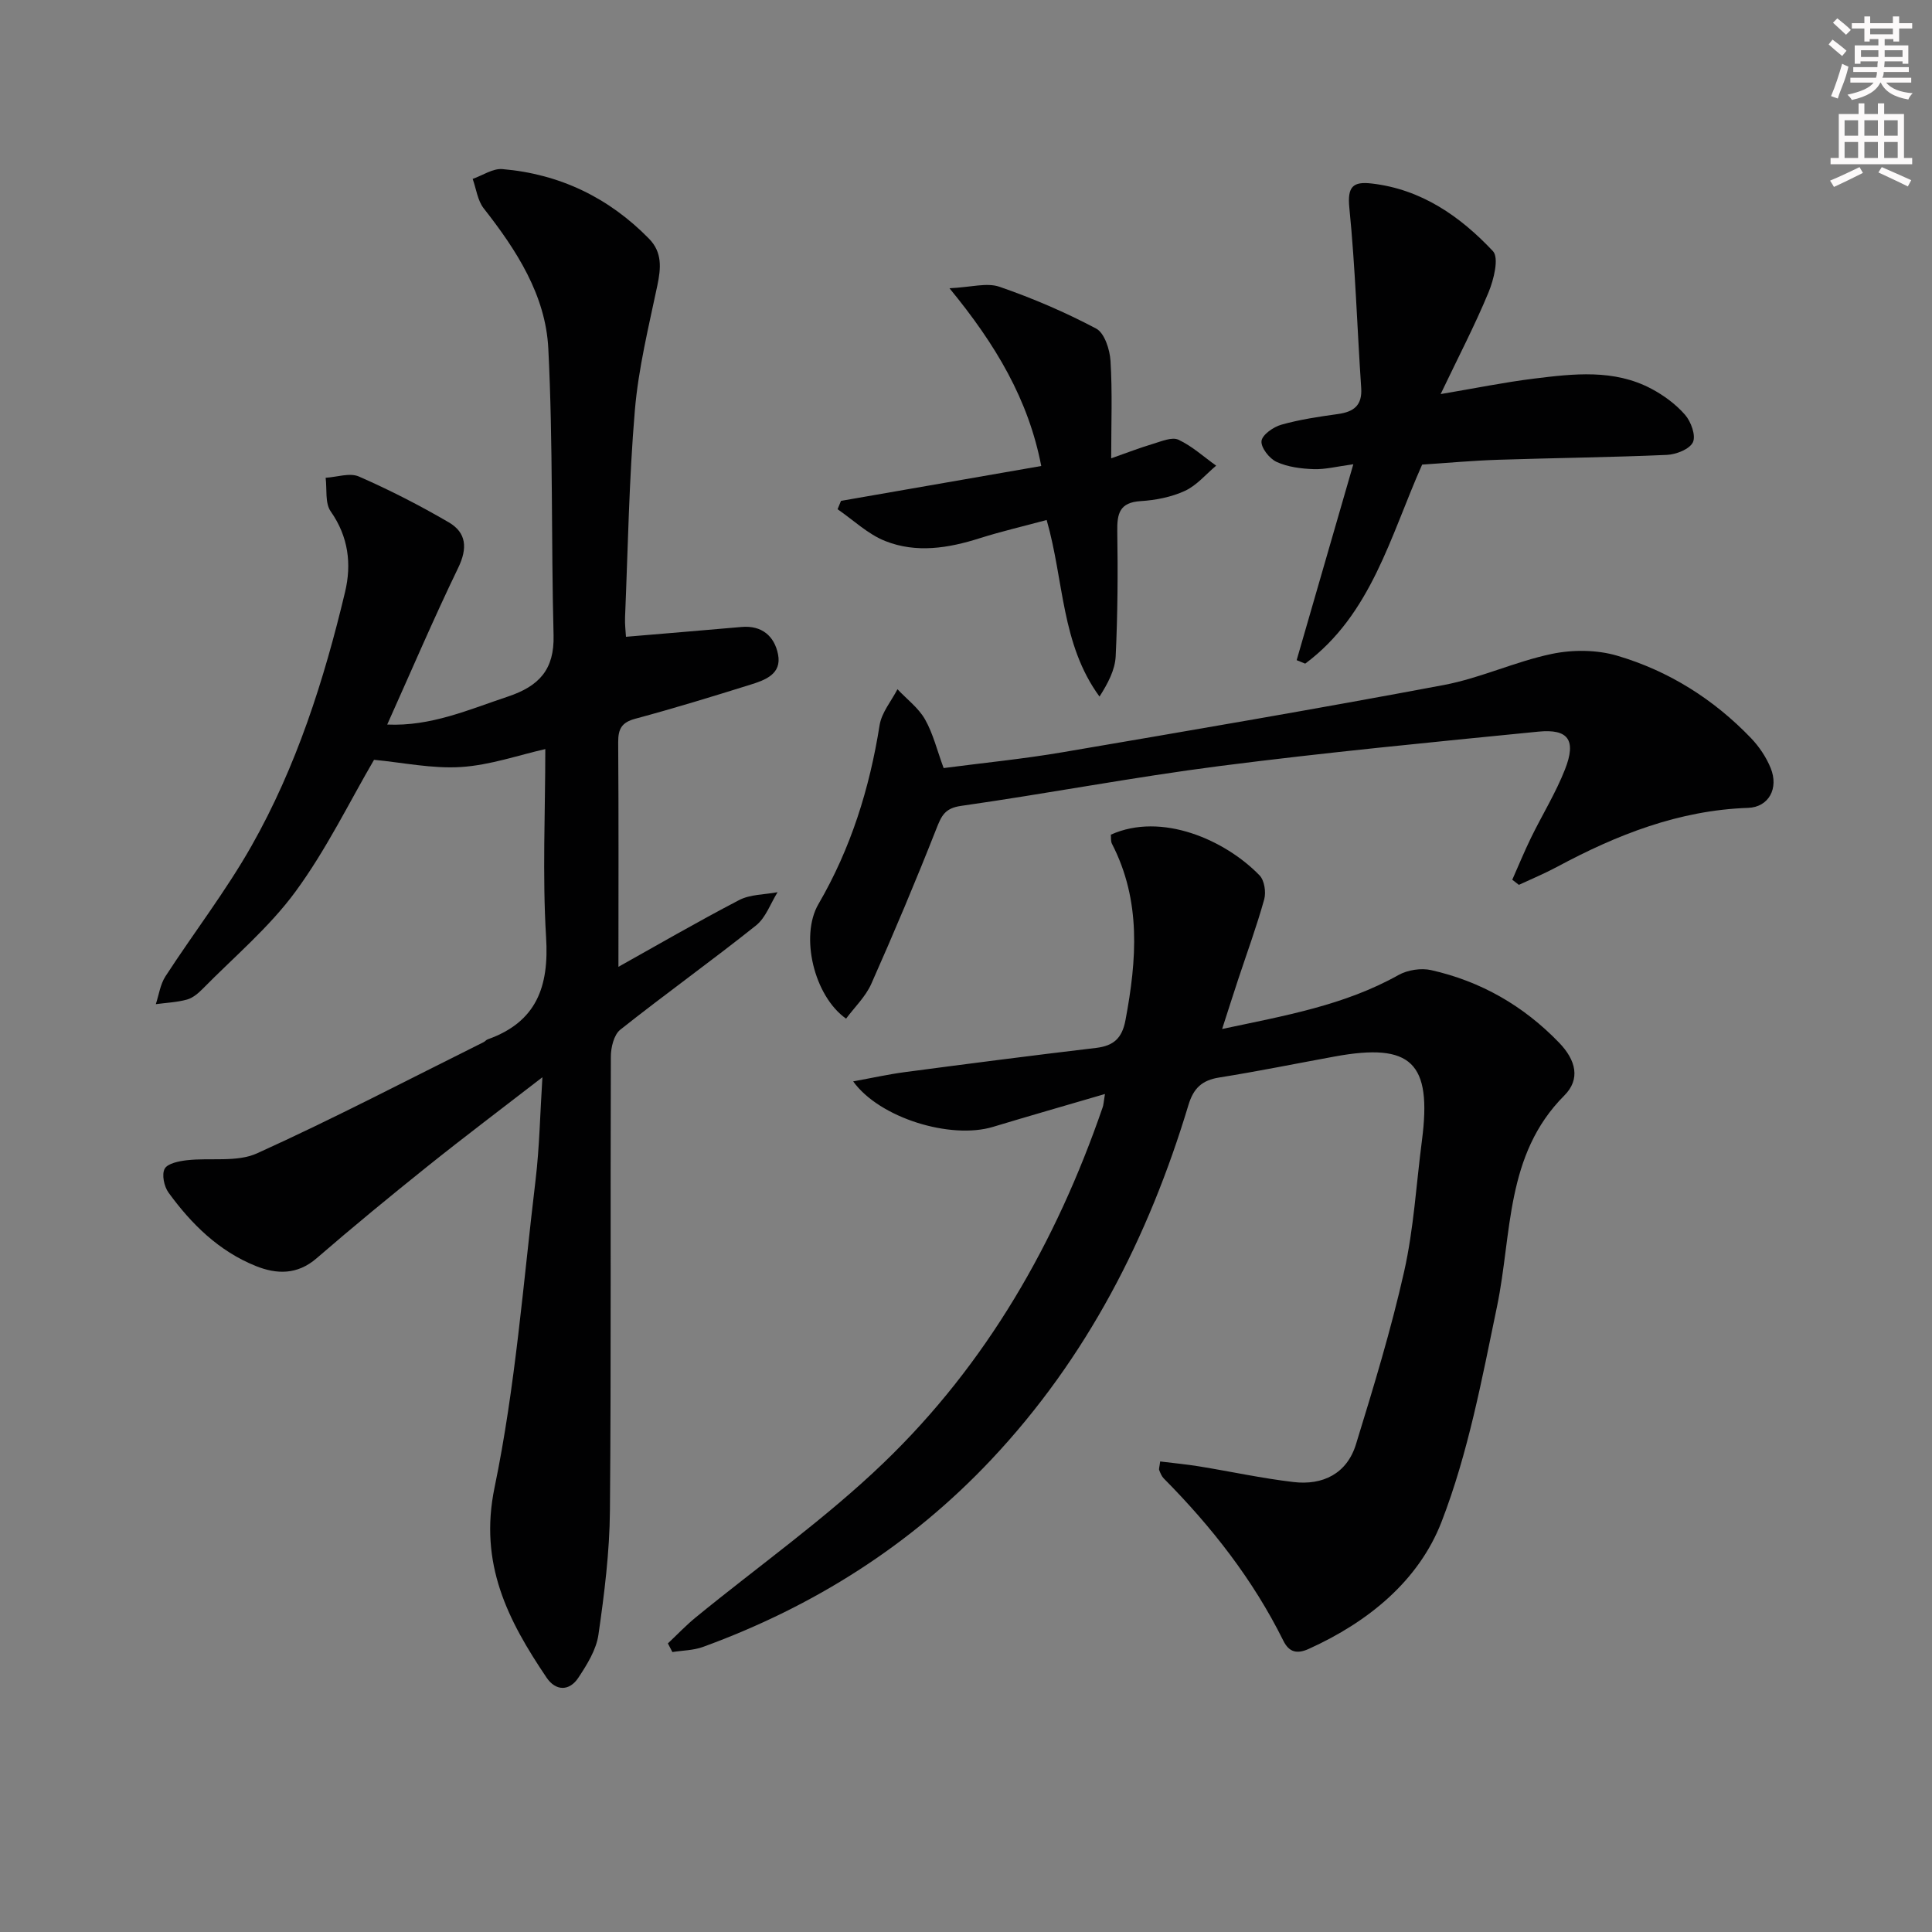
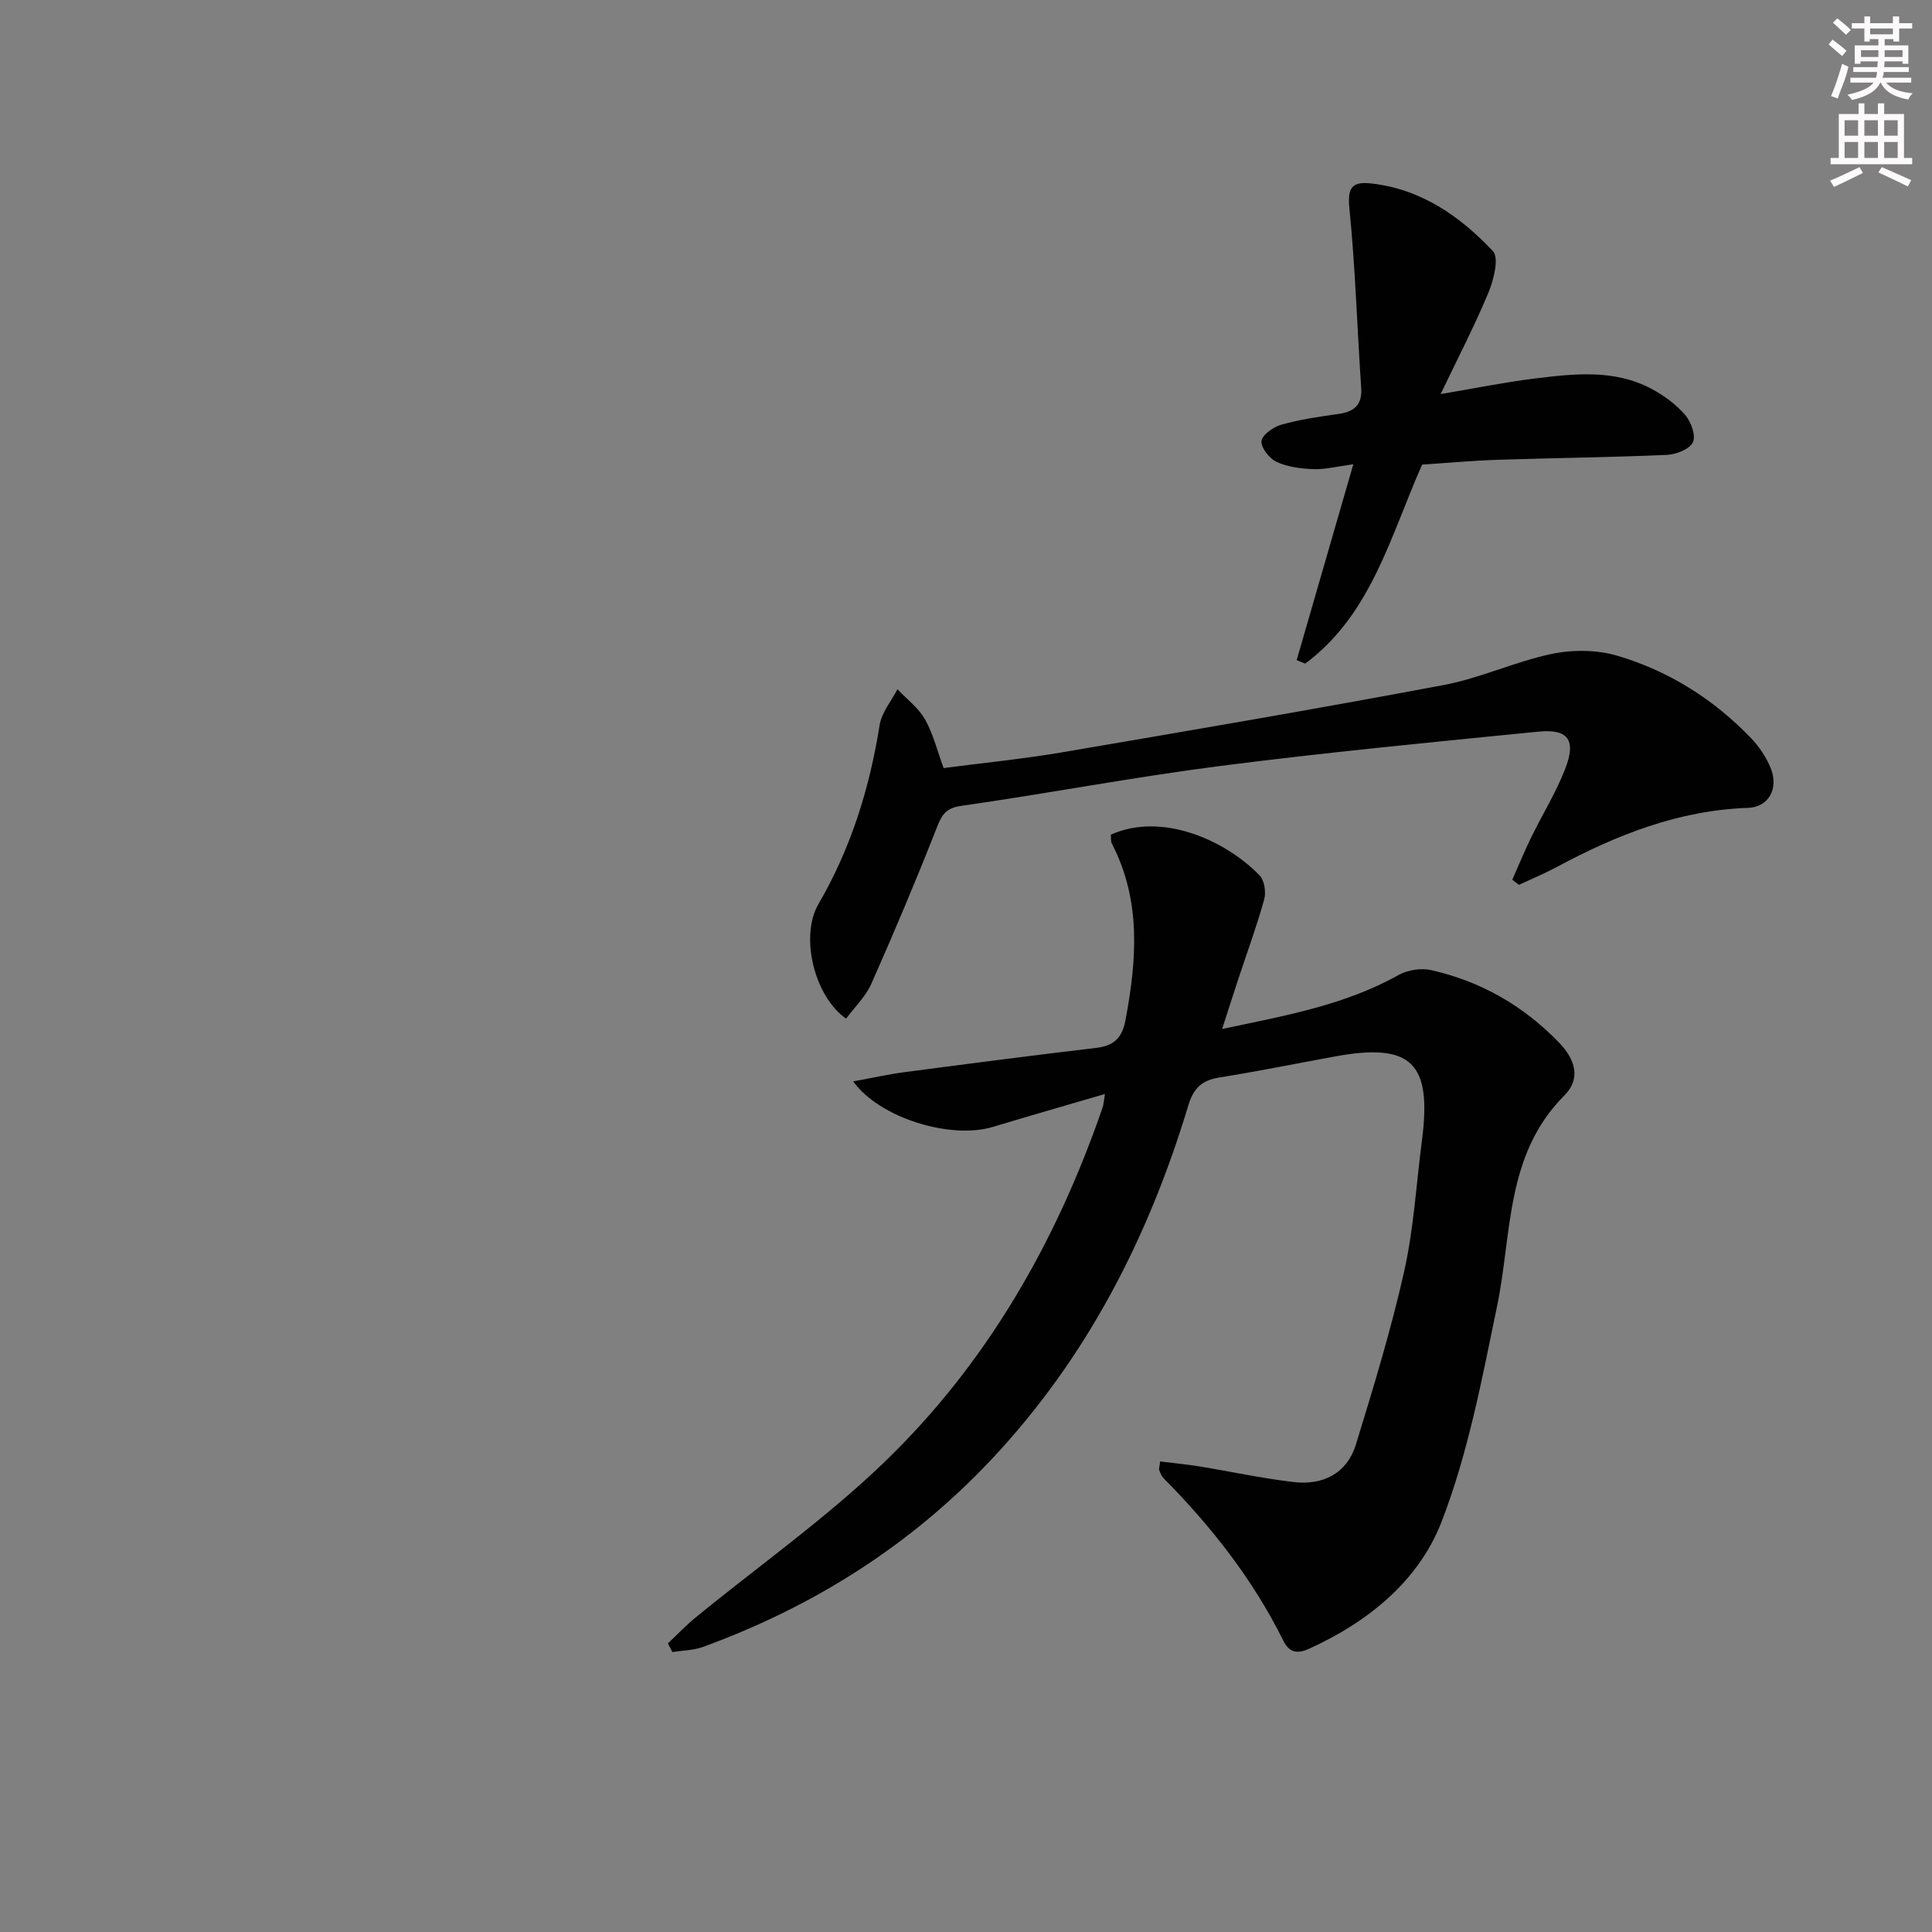
<svg xmlns="http://www.w3.org/2000/svg" enable-background="new 0 0 400 400" viewBox="0 0 400 400">
  <rect x="0" y="0" width="400" height="400" fill="#808080" stroke="none" />
  <g fill="#010102">
-     <path d="m112.9 155.09c-5.5 1.24-11.4 3.32-17.41 3.71-5.97.39-12.04-.92-18.05-1.49-5.04 8.62-9.84 18.53-16.25 27.27-5.44 7.42-12.7 13.51-19.21 20.13-.92.93-2.06 1.91-3.27 2.24-2.08.57-4.29.66-6.45.95.64-1.93.92-4.1 1.99-5.75 5.87-9.04 12.51-17.64 17.81-26.99 9.3-16.41 15.02-34.3 19.38-52.59 1.38-5.77.71-11.45-2.97-16.69-1.21-1.72-.75-4.61-1.05-6.96 2.32-.14 5-1.09 6.89-.26 6.36 2.78 12.57 5.97 18.58 9.47 3.7 2.15 3.94 5.37 1.97 9.44-5.11 10.57-9.72 21.38-14.69 32.44 9.03.41 16.86-3.08 24.98-5.79 6.49-2.17 9.64-5.61 9.46-12.69-.51-19.8-.09-39.63-1.09-59.4-.56-11.04-6.59-20.35-13.37-28.99-1.28-1.63-1.55-4.05-2.29-6.1 2.06-.72 4.18-2.2 6.16-2.03 11.85 1.01 22.02 5.89 30.36 14.42 2.76 2.82 2.47 6.09 1.71 9.71-1.8 8.56-3.92 17.15-4.65 25.83-1.21 14.24-1.43 28.56-2.03 42.84-.06 1.46.13 2.93.19 4.03 8.18-.69 16.04-1.34 23.9-2.03 4.24-.38 6.82 1.89 7.58 5.64.83 4.11-2.67 5.35-5.7 6.3-7.91 2.47-15.83 4.9-23.83 7.05-2.85.76-3.58 2.12-3.56 4.89.11 15.59.05 31.18.05 46.48 7.66-4.28 16.22-9.25 24.99-13.82 2.31-1.2 5.29-1.12 7.96-1.63-1.46 2.33-2.44 5.28-4.47 6.89-9.23 7.36-18.85 14.24-28.1 21.58-1.32 1.05-1.95 3.68-1.95 5.58-.12 31.32.08 62.64-.19 93.96-.07 8.59-1.15 17.21-2.38 25.72-.45 3.12-2.36 6.19-4.16 8.91-1.88 2.84-4.7 2.76-6.58-.03-8-11.86-14.04-23.55-10.77-39.35 4.33-20.9 5.94-42.38 8.49-63.64.82-6.86.94-13.81 1.42-21.31-8.35 6.46-16.13 12.31-23.73 18.4-7.78 6.23-15.49 12.57-23.03 19.09-3.99 3.45-8.26 3.33-12.59 1.59-7.63-3.07-13.33-8.68-18.07-15.21-.91-1.26-1.43-3.75-.78-4.93.61-1.11 2.97-1.57 4.62-1.76 4.85-.55 10.32.47 14.51-1.43 15.86-7.18 31.31-15.27 46.91-23.02.29-.15.52-.46.82-.57 10.11-3.59 12.75-10.9 12.1-21.16-.78-12.87-.16-25.85-.16-38.94z" />
    <path d="m228.77 226.5c-8.33 2.44-15.78 4.57-23.19 6.81-8.74 2.64-23.46-1.81-28.94-9.42 3.84-.7 7.29-1.47 10.78-1.93 13.16-1.74 26.32-3.44 39.5-5 3.66-.43 5.4-2.02 6.1-5.76 2.34-12.46 3.28-24.72-2.8-36.5-.28-.54-.17-1.29-.23-1.89 10.49-4.73 23.66 1.07 30.79 8.43 1.01 1.04 1.37 3.48.96 4.97-1.55 5.57-3.55 11.01-5.37 16.51-1.03 3.12-2.03 6.26-3.34 10.32 13.05-2.77 25.34-4.91 36.51-11.17 1.88-1.05 4.66-1.49 6.75-1.02 10.3 2.32 19.11 7.36 26.51 15.03 3.5 3.63 4.45 7.56 1.07 10.94-12.24 12.26-10.8 28.56-13.92 43.63-3.12 15.04-5.98 30.39-11.49 44.62-4.73 12.22-15.18 20.74-27.46 26.3-2.48 1.13-4.11.72-5.3-1.68-6.28-12.66-14.86-23.61-24.76-33.6-.44-.45-.7-1.11-.94-1.72-.1-.26.06-.63.2-1.79 2.66.33 5.36.58 8.02 1.01 6.53 1.06 13.02 2.48 19.58 3.25 6.1.72 11.07-1.75 12.94-7.82 3.64-11.84 7.27-23.73 9.98-35.8 1.99-8.87 2.5-18.07 3.68-27.12 2.09-16.12-2.19-20.26-18.02-17.37-7.99 1.46-15.95 3.08-23.97 4.36-3.54.56-5.3 2.2-6.35 5.67-8.26 27.43-21.03 52.4-40.82 73.43-16.73 17.78-36.83 30.45-59.7 38.79-1.98.72-4.21.72-6.33 1.06-.31-.6-.62-1.19-.93-1.79 1.92-1.81 3.75-3.74 5.78-5.4 12.98-10.62 26.8-20.37 38.86-31.96 21.34-20.5 35.75-45.69 45.37-73.62.17-.44.18-.93.48-2.77z" />
    <path d="m195.37 159.02c8.26-1.08 16.51-1.89 24.65-3.28 26.34-4.49 52.67-8.98 78.92-13.92 7.57-1.43 14.76-4.85 22.32-6.43 4.33-.91 9.33-.88 13.54.36 10.67 3.14 19.98 8.99 27.72 17.06 1.69 1.76 3.15 3.94 4.07 6.19 1.74 4.26-.43 8.11-4.65 8.26-14.33.49-27.18 5.56-39.58 12.22-2.56 1.37-5.25 2.49-7.89 3.72-.46-.35-.91-.71-1.37-1.06 1.28-2.89 2.48-5.81 3.86-8.65 2.32-4.76 5.15-9.32 7.07-14.23 2.36-6.04.68-8.4-5.55-7.78-21.98 2.18-43.98 4.3-65.88 7.11-17.93 2.3-35.72 5.71-53.62 8.26-3.4.48-4.07 2.09-5.13 4.77-4.25 10.79-8.75 21.48-13.46 32.08-1.18 2.65-3.45 4.82-5.22 7.2-6.66-4.7-9.57-17.11-5.72-23.72 6.7-11.5 10.58-23.92 12.66-37.03.41-2.61 2.42-4.98 3.7-7.45 1.94 2.06 4.34 3.85 5.7 6.23 1.69 2.98 2.51 6.45 3.86 10.09z" />
    <path d="m280.19 96.12c-3.37.45-5.81 1.1-8.22 1.01-2.59-.09-5.36-.44-7.67-1.5-1.49-.68-3.27-2.96-3.12-4.32.15-1.3 2.47-2.92 4.11-3.38 3.82-1.08 7.79-1.66 11.73-2.21 3.27-.46 5.05-1.78 4.8-5.42-.84-12.42-1.21-24.87-2.45-37.25-.44-4.41.73-5.5 4.6-5.06 10.3 1.18 18.34 6.79 25.12 14 1.31 1.39.18 5.92-.91 8.55-2.84 6.86-6.29 13.46-9.91 21.05 7.08-1.19 13.12-2.43 19.23-3.19 8.26-1.02 16.64-2.03 24.42 2.1 2.57 1.37 5.07 3.21 6.96 5.39 1.23 1.41 2.27 4.29 1.62 5.67-.68 1.44-3.46 2.53-5.38 2.62-11.63.51-23.28.63-34.91 1.01-5.3.17-10.59.66-15.77 1-6.6 14.84-10.52 31.02-24.21 41.21-.59-.24-1.18-.48-1.77-.72 3.83-13.23 7.66-26.46 11.73-40.56z" />
-     <path d="m196.58 59.68c4.46-.21 7.73-1.21 10.34-.31 6.87 2.37 13.61 5.26 20.03 8.66 1.73.92 2.83 4.35 2.97 6.71.4 6.46.14 12.96.14 20.15 3.21-1.13 5.93-2.18 8.7-3.01 1.71-.51 3.89-1.46 5.22-.84 2.82 1.31 5.23 3.53 7.81 5.37-2.13 1.79-4.03 4.1-6.47 5.22-2.8 1.29-6.06 1.93-9.16 2.12-4.37.27-4.9 2.58-4.84 6.26.14 8.62.08 17.26-.33 25.87-.14 2.84-1.61 5.61-3.35 8.34-7.97-10.9-7.33-23.96-10.94-36.56-4.73 1.28-9.36 2.35-13.88 3.78-6.5 2.07-13.12 3.12-19.53.58-3.6-1.42-6.6-4.34-9.88-6.59.24-.58.47-1.15.71-1.73 13.66-2.38 27.32-4.76 41.46-7.22-2.65-13.71-9.36-25.08-19-36.8z" />
  </g>
  <path d="m378.6 9.2.8-1c.9.7 1.9 1.4 2.9 2.3l-.9 1.1c-1.1-.9-2-1.7-2.8-2.4zm.5 10.7c.9-2.1 1.6-4.3 2.3-6.7.4.2.8.4 1.3.6-.7 3.1-1.5 4.3-2.2 6.6zm.4-15.2.9-.9c1 .8 2 1.6 2.8 2.4l-1 1c-1-.9-1.9-1.8-2.7-2.5zm12.5-1.3h1.2v1.4h2.7v1.1h-2.7v2.7h-1.2v-.5h-1.8v1.3h4.9v3.8h-1.2v-.5h-3.7c0 .4-.1.9-.1 1.2h5.1v1h-5.2c0 .5-.1.9-.3 1.2h6v1h-5.2c1.1 1.3 2.9 2 5.5 2.2-.4.4-.7.8-.9 1.3-2.9-.5-4.8-1.6-5.7-3.5h-.1c-.8 1.7-2.7 2.9-5.9 3.6-.2-.4-.6-.8-.9-1.1 2.8-.6 4.6-1.4 5.4-2.5h-4.8v-1h5.3c.1-.3.2-.7.2-1.2h-4.9v-1h5c0-.4 0-.8.1-1.2h-3.6v.5h-1.2v-3.8h4.9v-1.3h-1.8v.5h-1.1v-2.7h-2.6v-1.1h2.6v-1.4h1.2v1.4h4.7v-1.4zm-6.7 8.4h3.6c0-.4 0-.9 0-1.4h-3.6zm1.9-4.7h4.7v-1.2h-4.7zm6.7 3.3h-3.7v1.4h3.7z" fill="#fcfafa" />
  <path d="m384.7 21.4h1.3v2.2h2.8v-2.2h1.3v2.2h4.1v9.1h1.7v1.3h-16.9v-1.3h1.7v-9.1h4.1v-2.2zm.3 13.2.7 1.2c-1.8.9-3.8 1.9-6 2.9-.2-.4-.5-.8-.8-1.3 2.4-1 4.4-2 6.1-2.8zm-3.1-6.5h2.8v-3.2h-2.8zm0 4.6h2.8v-3.3h-2.8v3.2zm4.1-4.6h2.8v-3.2h-2.8zm0 4.6h2.8v-3.3h-2.8zm3.6 1.9c2.1.9 4.1 1.8 6.1 2.7l-.7 1.3c-2.2-1.1-4.2-2-6.1-2.9zm3.3-9.7h-2.8v3.2h2.8zm-2.8 7.8h2.8v-3.3h-2.8z" fill="#fcfafa" />
</svg>